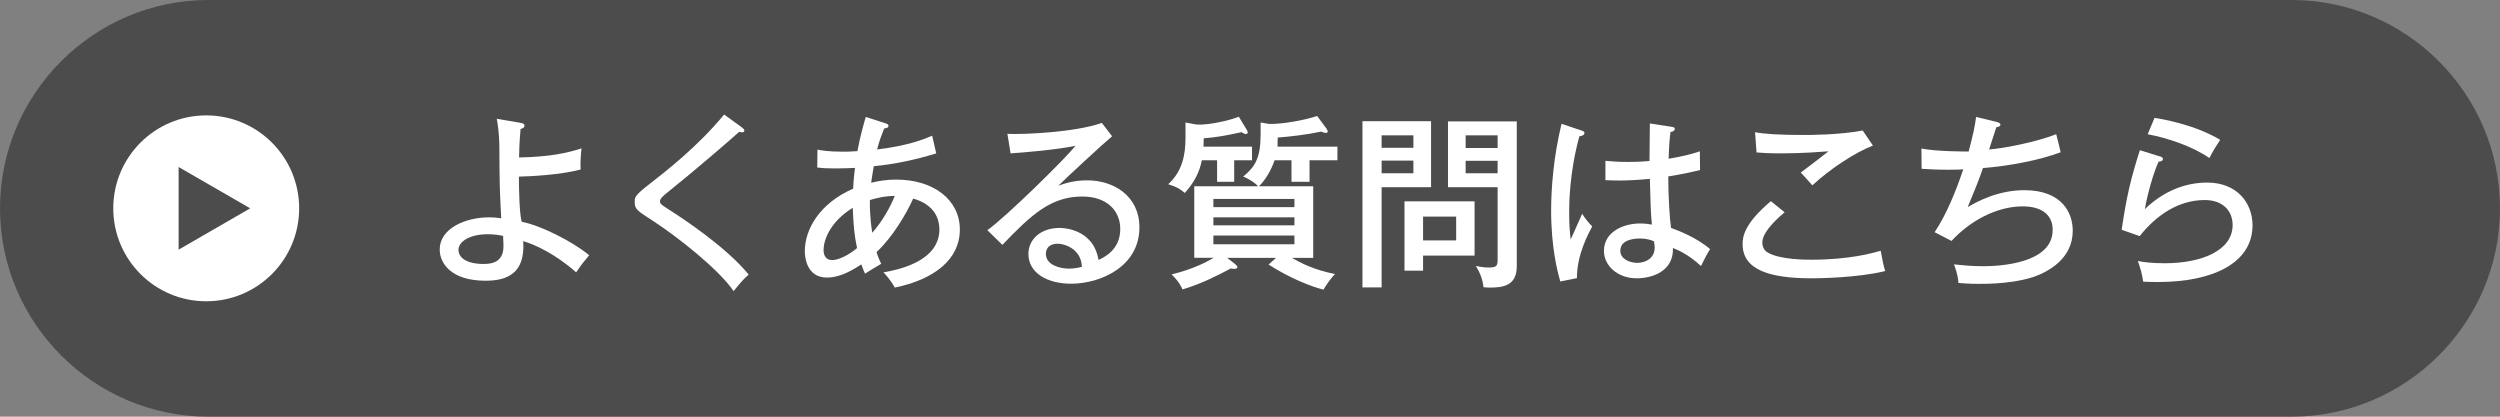
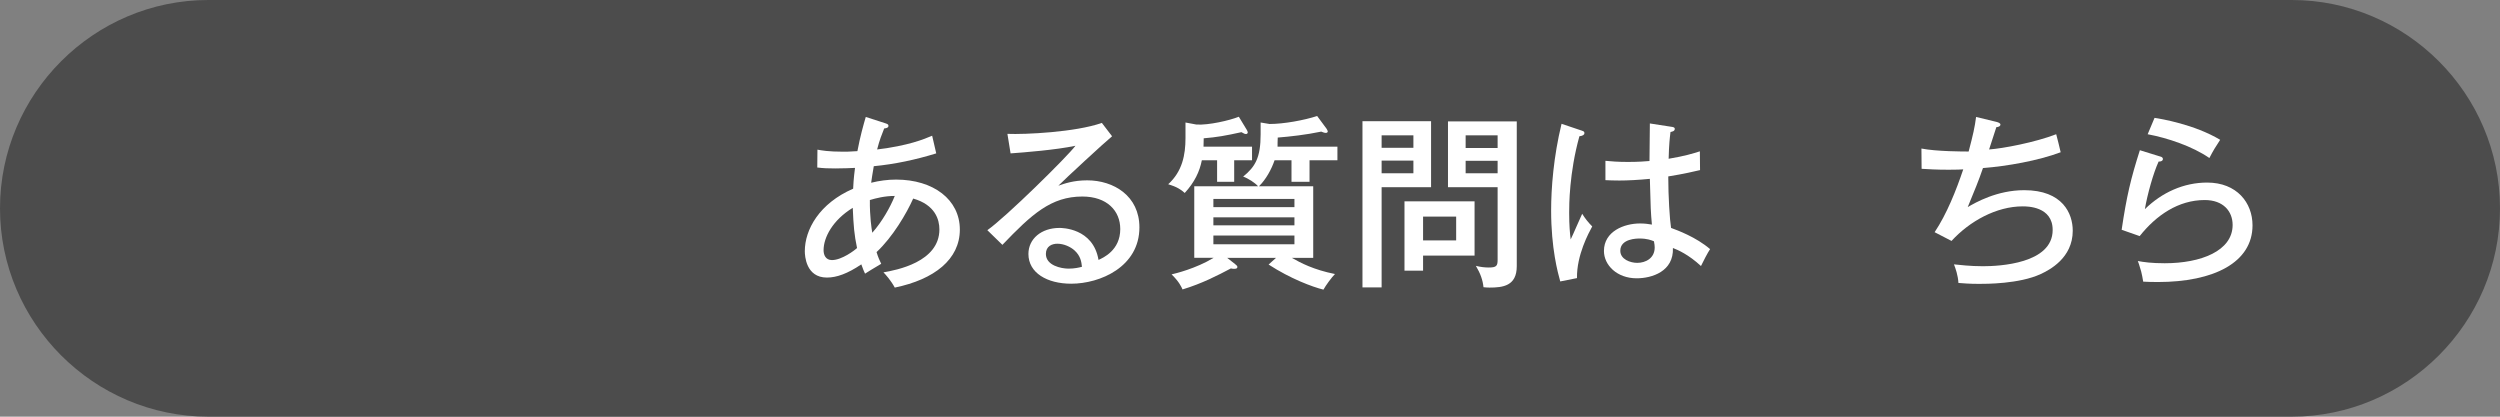
<svg xmlns="http://www.w3.org/2000/svg" version="1.1" baseProfile="tiny" x="0px" y="0px" viewBox="0 0 300 50" overflow="visible" xml:space="preserve">
  <rect x="0" y="0" width="300" height="50" fill="#808080" stroke="none" />
  <g id="Back">
</g>
  <g id="Footer">
</g>
  <g id="Contents">
    <g>
      <path fill="#4C4C4C" d="M25,0C11.25,0,0,11.25,0,25l0,0c0,13.75,11.25,25,25,25h250c13.75,0,25-11.25,25-25l0,0    c0-13.75-11.25-25-25-25H25z" />
      <g>
-         <path fill="#FFFFFF" d="M62.492,14.746c0.245,0.044,0.446,0.111,0.446,0.334c0,0.246-0.201,0.312-0.469,0.402     c-0.156,1.628-0.179,3.167-0.179,3.413c3.748-0.067,5.845-0.558,7.496-1.094c-0.09,0.67-0.156,1.808-0.111,2.543     c-2.454,0.647-6.091,0.826-7.406,0.849c0,1.539,0.066,4.483,0.334,5.421c2.187,0.401,6.091,2.342,8.098,4.015     c-0.758,0.915-0.848,1.004-1.562,2.053c-2.432-2.164-4.952-3.346-6.357-3.748c0.29,3.927-2.008,4.752-4.507,4.752     c-4.148,0-5.51-2.097-5.51-3.748c0-2.498,3.012-3.859,5.979-3.859c0.469,0,0.825,0.045,1.405,0.112     c-0.178-3.392-0.2-3.659-0.223-8.411c-0.022-2.029-0.224-3.011-0.312-3.524L62.492,14.746z M58.521,28.108     c-2.142,0-3.503,0.87-3.503,1.874c0,0.959,1.004,1.695,3.034,1.695c1.316,0,2.365-0.446,2.365-2.164     c0-0.334-0.022-0.603-0.045-1.204C59.972,28.22,59.369,28.108,58.521,28.108z" />
-         <path fill="#FFFFFF" d="M89.015,15.281c0.156,0.111,0.312,0.268,0.312,0.379c0,0.067-0.044,0.224-0.268,0.224     c-0.111,0-0.268-0.045-0.356-0.067c-0.692,0.647-5.399,4.707-8.5,7.184c-0.401,0.312-1.004,0.803-1.004,1.115     c0,0.357,0.111,0.424,1.16,1.093c1.673,1.071,6.782,4.439,9.481,7.741c-0.692,0.625-0.804,0.759-1.808,1.985     c-1.829-2.677-6.826-6.581-9.682-8.433c-1.985-1.271-2.187-1.428-2.187-2.298c0-0.513,0-0.758,1.83-2.163     c1.784-1.384,5.8-4.507,8.9-8.299L89.015,15.281z" />
        <path fill="#FFFFFF" d="M98.093,17.958c0.469,0.09,1.316,0.246,3.123,0.246c0.156,0,0.848,0,1.673-0.067     c0.335-1.785,0.736-3.19,1.004-4.104l2.343,0.758c0.268,0.09,0.379,0.134,0.379,0.312c0,0.246-0.312,0.29-0.513,0.312     c-0.268,0.669-0.558,1.383-0.848,2.521c3.703-0.446,5.622-1.227,6.604-1.65l0.49,2.119c-2.454,0.759-4.952,1.294-7.495,1.539     c-0.179,0.981-0.246,1.54-0.312,1.985c0.981-0.245,1.985-0.379,2.989-0.379c4.484,0,7.651,2.409,7.651,6.001     c0,3.569-3.056,5.979-7.808,6.96c-0.469-0.87-1.115-1.584-1.36-1.829c1.539-0.268,6.715-1.227,6.715-5.153     c0-1.16-0.491-2.944-3.146-3.703c-0.781,1.763-2.454,4.618-4.396,6.425c0.179,0.603,0.357,0.981,0.558,1.405     c-1.204,0.714-1.338,0.804-1.94,1.183c-0.179-0.401-0.223-0.491-0.446-1.115c-1.65,1.115-2.967,1.584-4.127,1.584     c-2.521,0-2.654-2.61-2.654-3.168c0-2.588,1.74-5.733,5.8-7.496c0.022-0.424,0.045-1.138,0.224-2.498     c-0.536,0.022-1.316,0.066-2.365,0.066c-0.893,0-1.405-0.021-2.164-0.111L98.093,17.958z M102.331,24.94     c-2.409,1.473-3.502,3.547-3.502,5.087c0,0.558,0.245,1.182,1.004,1.182c1.183,0,2.744-1.182,3.012-1.449     C102.51,28.176,102.421,27.104,102.331,24.94z M104.674,27.93c1.183-1.338,2.164-3.078,2.699-4.417     c-1.204,0-2.253,0.268-2.989,0.491C104.361,25.967,104.585,27.439,104.674,27.93z" />
        <path fill="#FFFFFF" d="M133.45,16.352c-0.804,0.647-5.733,5.198-6.447,5.935c0.691-0.245,1.807-0.647,3.458-0.647     c3.189,0,6.269,1.874,6.269,5.645c0,4.729-4.707,6.76-8.188,6.76c-2.878,0-5.131-1.294-5.131-3.569     c0-1.808,1.539-3.124,3.726-3.124c0.268,0,4.038,0,4.685,3.838c0.535-0.246,2.61-1.138,2.61-3.704     c0-2.186-1.584-3.903-4.551-3.903c-3.748,0-6.068,2.119-9.593,5.8l-1.807-1.762c2.208-1.54,9.614-8.835,10.573-10.129     c-2.275,0.491-6.201,0.804-7.785,0.915l-0.379-2.343c2.097,0.09,8.187-0.2,11.332-1.315L133.45,16.352z M128.943,30.05     c-0.468-0.424-1.271-0.804-2.052-0.804c-0.647,0-1.384,0.29-1.384,1.228c0,1.383,1.83,1.762,2.722,1.762     c0.714,0,1.294-0.134,1.606-0.223C129.769,31.433,129.68,30.719,128.943,30.05z" />
        <path fill="#FFFFFF" d="M148.104,21.817h-2.052v-2.588h-1.83c-0.268,1.361-0.869,2.633-2.052,3.927     c-0.446-0.401-0.938-0.736-1.985-1.049c1.695-1.539,2.074-3.524,2.074-5.532v-1.874l1.316,0.245     c1.45,0.09,3.971-0.49,5.086-0.937l0.96,1.584c0.044,0.066,0.111,0.223,0.111,0.29c0,0.111-0.089,0.2-0.201,0.2     c-0.134,0-0.268-0.044-0.558-0.223c-1.918,0.424-2.922,0.603-4.528,0.736c-0.022,0.646-0.022,0.714-0.022,1.004h5.822v1.628     h-2.142V21.817z M157.586,22.353v8.589h-2.565c1.048,0.603,2.61,1.428,5.176,1.941c-0.402,0.401-1.116,1.383-1.384,1.874     c-1.338-0.335-3.926-1.294-6.581-3.012l0.893-0.804h-5.867l0.938,0.736c0.2,0.156,0.29,0.245,0.29,0.357     c0,0.223-0.268,0.223-0.38,0.223c-0.134,0-0.2,0-0.401-0.045c-1.606,0.848-3.458,1.808-5.8,2.521     c-0.156-0.335-0.401-0.915-1.316-1.808c0.401-0.089,2.922-0.691,5.042-1.985h-2.32v-8.589h7.651     c-0.334-0.401-1.204-0.959-1.784-1.159c1.45-1.183,2.097-2.254,2.097-5.087v-1.405l1.071,0.179c1.695,0,4.149-0.446,5.711-0.959     l1.138,1.539c0.021,0.044,0.134,0.223,0.134,0.312c0,0.089-0.067,0.178-0.246,0.178c-0.156,0-0.424-0.111-0.535-0.156     c-1.807,0.38-3.792,0.603-5.22,0.714c-0.022,0.38-0.022,0.893-0.022,1.094h7.184v1.628h-3.347v2.588h-2.164v-2.588h-2.03     c-0.379,1.115-1.048,2.32-1.873,3.123H157.586z M145.606,24.852h9.727V23.87h-9.727V24.852z M155.333,26.078h-9.727v0.96h9.727     V26.078z M155.333,28.265h-9.727v1.049h9.727V28.265z" />
        <path fill="#FFFFFF" d="M171.728,14.545v7.92h-5.934v12.023h-2.298V14.545H171.728z M169.608,17.735V16.24h-3.814v1.495H169.608z      M165.794,19.274v1.517h3.814v-1.517H165.794z M170.769,32.481h-2.231V24.16h8.41v6.514h-6.179V32.481z M174.739,28.845v-2.855     h-3.971v2.855H174.739z M182.012,14.567v17.378c0,2.388-1.695,2.565-3.279,2.565c-0.29,0-0.446-0.022-0.714-0.044     c-0.089-0.848-0.356-1.629-0.915-2.565c0.514,0.134,1.049,0.2,1.54,0.2c0.914,0,1.07-0.179,1.07-0.914v-8.723h-5.956v-7.897     H182.012z M179.714,17.758V16.24h-3.837v1.518H179.714z M175.877,19.297v1.494h3.837v-1.494H175.877z" />
        <path fill="#FFFFFF" d="M189.84,15.683c0.246,0.09,0.29,0.134,0.29,0.312c0,0.156-0.178,0.312-0.602,0.356     c-1.228,4.418-1.228,8.299-1.228,9.169c0,1.562,0.09,2.454,0.179,3.213c0.245-0.469,1.16-2.633,1.383-3.079     c0.38,0.603,0.714,1.026,1.205,1.518c-0.424,0.78-1.874,3.436-1.829,6.201l-2.008,0.401c-0.29-1.048-1.094-3.948-1.094-8.521     c0-2.677,0.29-6.447,1.25-10.396L189.84,15.683z M200.704,15.236c0.224,0.045,0.268,0.134,0.268,0.224     c0,0.29-0.312,0.334-0.513,0.379c-0.089,0.714-0.179,1.517-0.223,3.213c1.985-0.335,2.899-0.625,3.747-0.893l0.022,2.253     c-0.691,0.156-1.852,0.446-3.814,0.759c0,2.432,0.179,5.197,0.335,6.179c0.78,0.29,2.989,1.094,4.685,2.544     c-0.312,0.468-0.804,1.428-1.094,2.029c-1.494-1.383-2.788-1.94-3.368-2.163c0.111,2.811-2.521,3.636-4.351,3.636     c-2.364,0-3.926-1.584-3.926-3.279c0-2.364,2.432-3.302,4.328-3.302c0.58,0,1.025,0.067,1.428,0.134     c-0.134-1.494-0.156-1.896-0.246-5.487c-1.383,0.134-2.654,0.2-3.658,0.2c-0.714,0-1.183-0.022-1.673-0.044v-2.32     c0.669,0.066,1.494,0.134,2.699,0.134c1.249,0,2.097-0.067,2.588-0.111c0-1.205,0.022-3.034,0.044-4.507L200.704,15.236z      M196.756,28.622c-0.29,0-2.32,0-2.32,1.472c0,1.026,1.205,1.45,2.03,1.45c0.981,0,2.097-0.535,2.097-1.852     c0-0.201-0.021-0.379-0.089-0.736C198.161,28.822,197.648,28.622,196.756,28.622z" />
-         <path fill="#FFFFFF" d="M214.154,25.477c-0.379,0.312-2.677,2.208-2.677,3.613c0,0.781,0.491,1.138,0.669,1.228     c1.495,0.848,4.552,0.848,5.198,0.848c4.573,0,7.295-0.781,8.344-1.071c0.223,1.183,0.29,1.629,0.535,2.432     c-3.369,0.825-8.143,0.87-8.79,0.87c-5.175,0-8.32-1.049-8.32-4.104c0-0.87,0.178-2.454,3.391-5.153L214.154,25.477z      M224.751,17.468c-2.187,0.848-5.153,2.811-7.272,4.773c-0.223-0.245-1.183-1.338-1.383-1.539     c0.312-0.223,3.034-2.298,3.324-2.543c-1.026,0.066-3.034,0.245-5.711,0.245c-1.562,0-2.388-0.066-2.923-0.111l-0.179-2.432     c1.115,0.223,2.923,0.335,5.89,0.335c0.646,0,4.216,0,7.027-0.536L224.751,17.468z" />
        <path fill="#FFFFFF" d="M239.606,14.634c0.156,0.045,0.446,0.135,0.446,0.312c0,0.246-0.356,0.312-0.49,0.312     c-0.134,0.424-0.759,2.298-0.87,2.677c1.628-0.111,5.532-0.848,8.053-1.829c0.045,0.111,0.536,2.142,0.536,2.164     c-2.678,1.004-6.425,1.673-9.325,1.896c-0.491,1.45-1.026,2.744-1.829,4.685c0.914-0.535,3.502-2.03,6.781-2.03     c4.618,0,5.822,2.811,5.822,4.863c0,3.302-2.833,4.729-3.837,5.198c-2.588,1.204-6.625,1.182-7.406,1.182     c-1.183,0-1.874-0.066-2.476-0.111c-0.045-0.893-0.357-1.784-0.536-2.23c0.691,0.066,1.919,0.223,3.48,0.223     c1.918,0,8.365-0.29,8.365-4.35c0-2.833-3.056-2.833-3.592-2.833c-3.167,0-6.38,1.784-8.544,4.148l-2.029-1.048     c1.449-2.164,2.587-5.02,3.435-7.54c-0.245,0.021-0.848,0.044-1.762,0.044c-1.495,0-2.477-0.066-3.235-0.111l-0.021-2.432     c1.807,0.357,5.063,0.357,5.666,0.357c0.535-2.03,0.736-2.923,0.893-4.149L239.606,14.634z" />
        <path fill="#FFFFFF" d="M259.304,18.806c0.089,0.022,0.245,0.111,0.245,0.268c0,0.224-0.245,0.335-0.514,0.312     c-0.624,1.339-1.36,3.971-1.65,5.711c2.053-2.008,4.662-3.189,7.474-3.189c3.569,0,5.443,2.432,5.443,5.131     c0,4.461-4.641,6.804-11.355,6.804c-0.759,0-1.316-0.022-1.763-0.045c-0.044-0.312-0.178-0.981-0.245-1.227     c-0.268-0.915-0.312-1.026-0.401-1.249c0.714,0.134,1.65,0.268,3.234,0.268c4.328,0,8.143-1.473,8.143-4.596     c0-1.629-1.115-2.989-3.346-2.989c-3.168,0-5.822,1.829-7.809,4.328l-2.163-0.759c0.602-4.061,1.093-6.112,2.186-9.548     L259.304,18.806z M258.545,14.144c0.759,0.111,4.773,0.78,7.875,2.633c-0.558,0.848-0.848,1.315-1.294,2.186     c-2.03-1.405-5.02-2.409-7.406-2.855L258.545,14.144z" />
      </g>
      <g>
-         <circle fill="#FFFFFF" cx="24.746" cy="25" r="11.153" />
-         <polygon fill="#4C4C4C" points="30.022,25 21.435,29.958 21.435,20.042    " />
-       </g>
+         </g>
    </g>
  </g>
  <g id="Slider3">
</g>
  <g id="Slider2">
</g>
  <g id="Slider1_1_">
</g>
  <g id="Slider0">
</g>
  <g id="Header">
</g>
</svg>